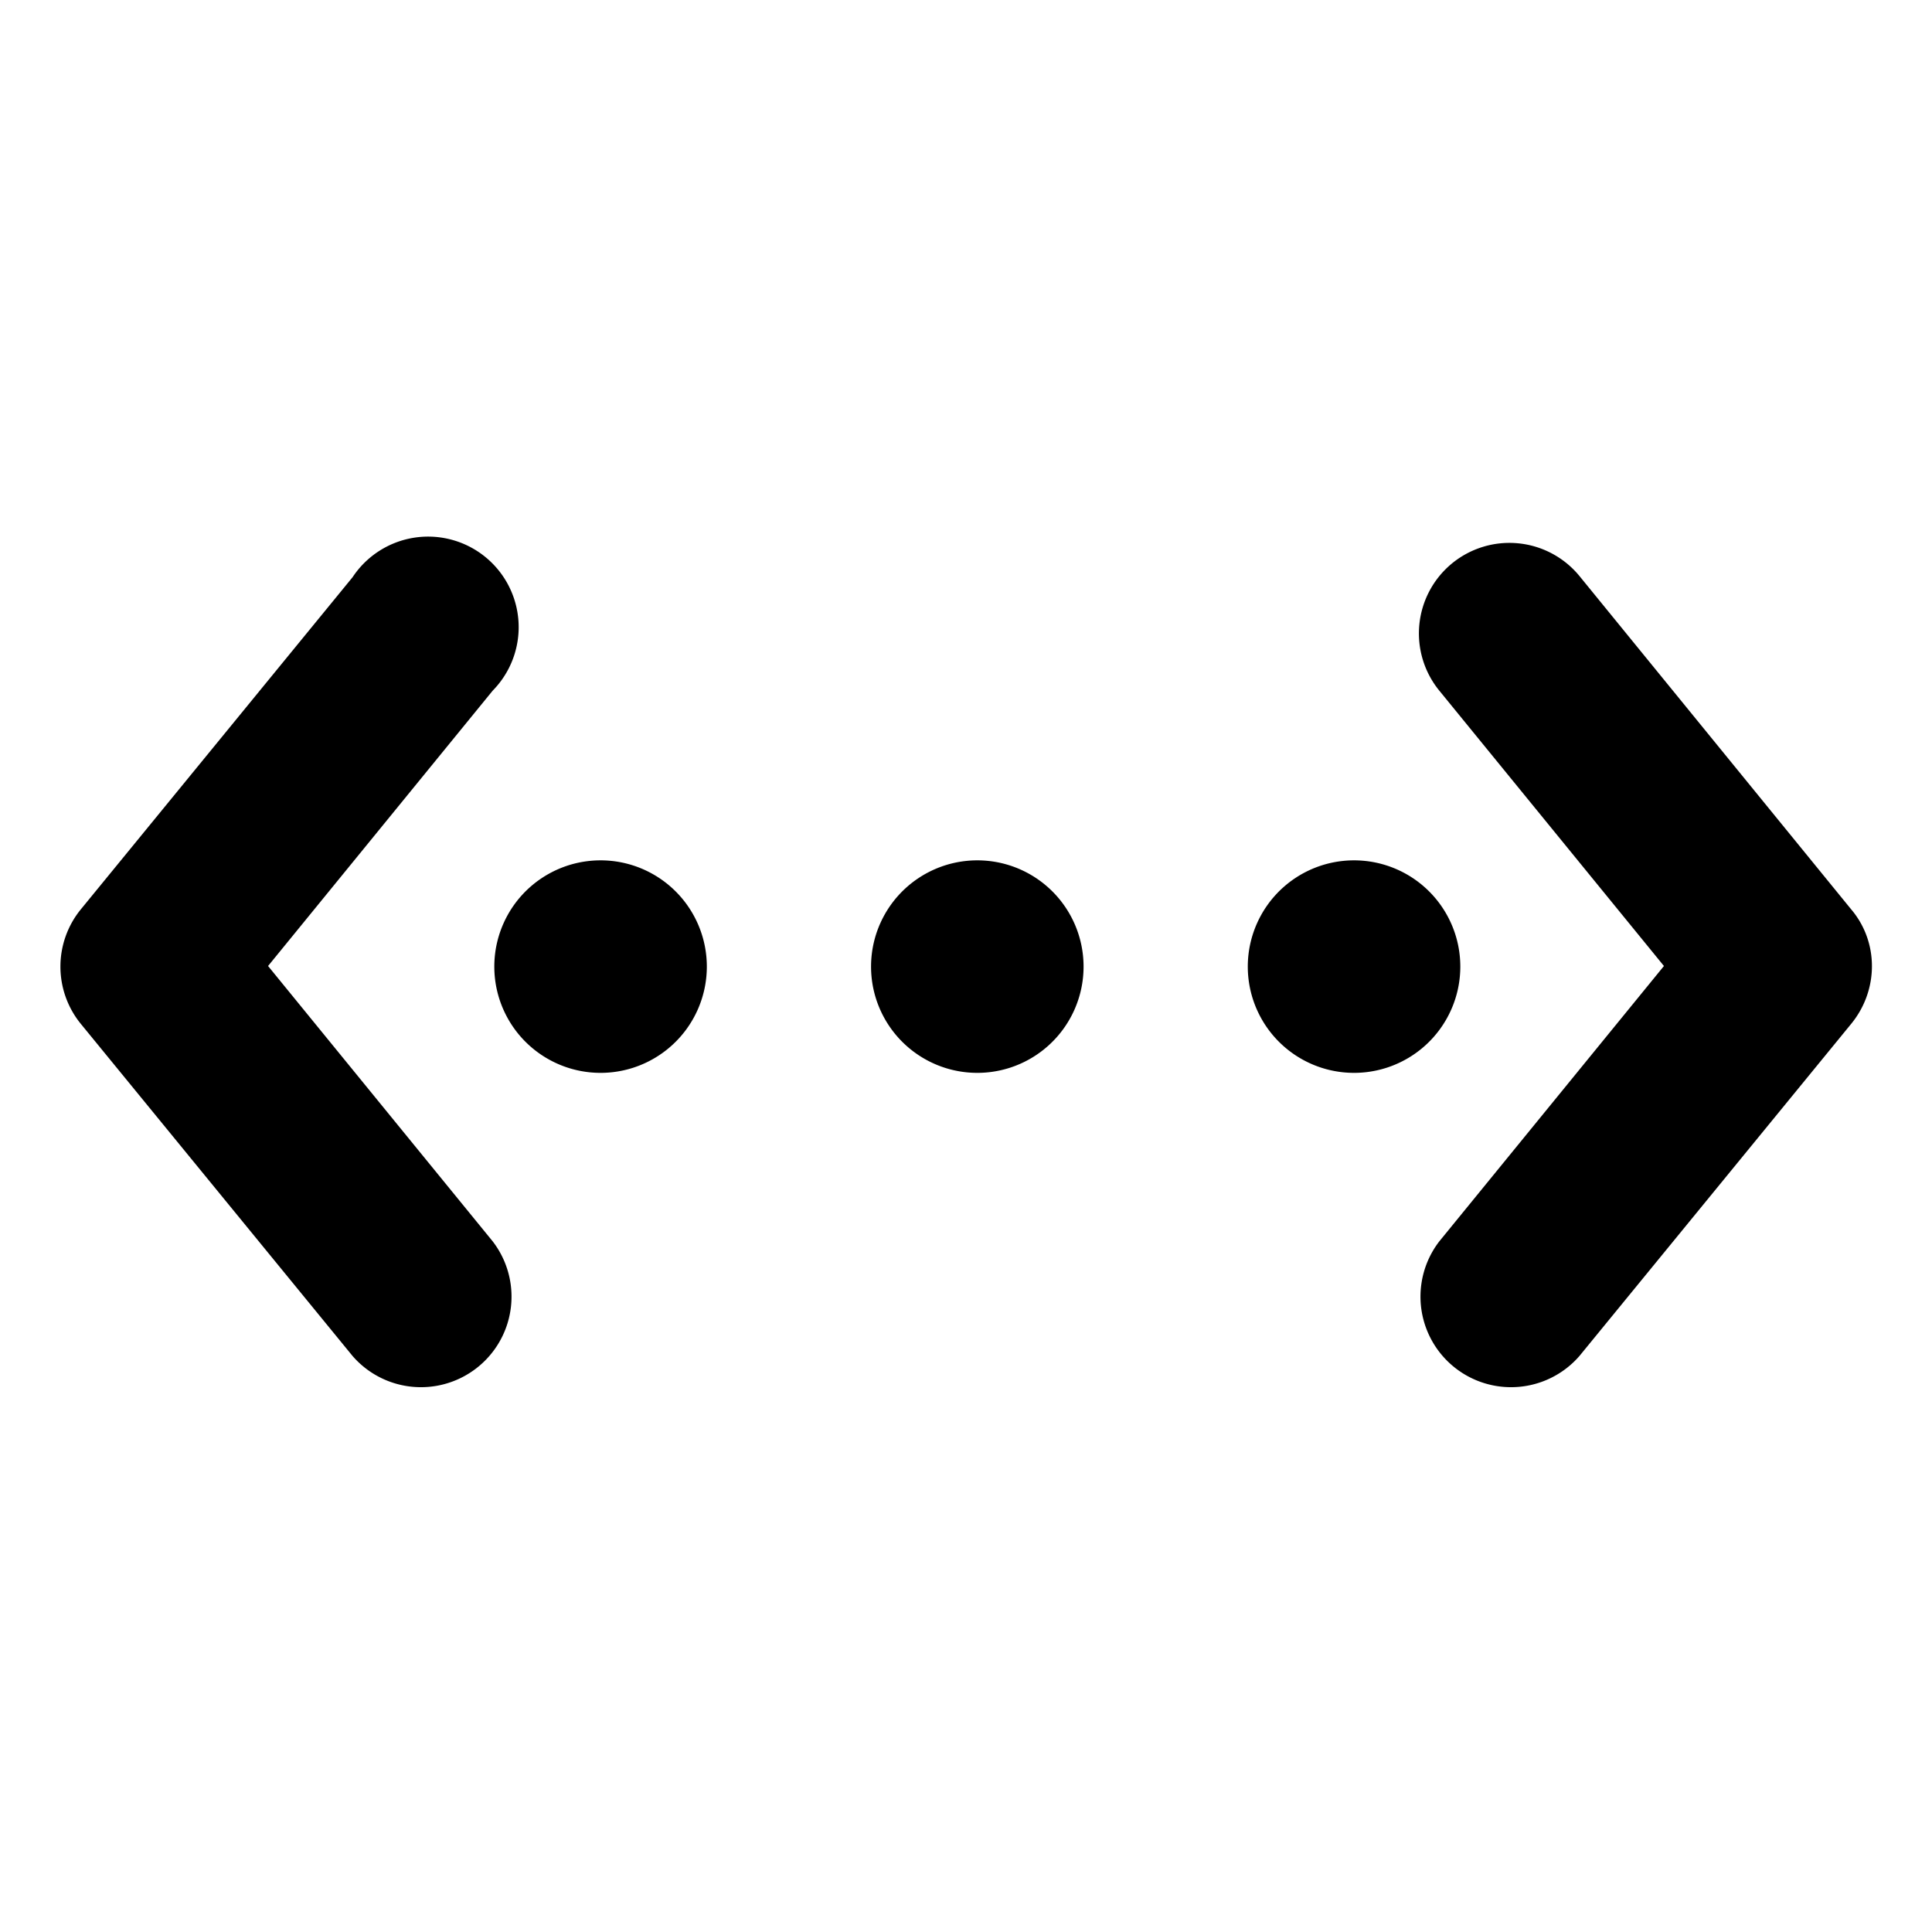
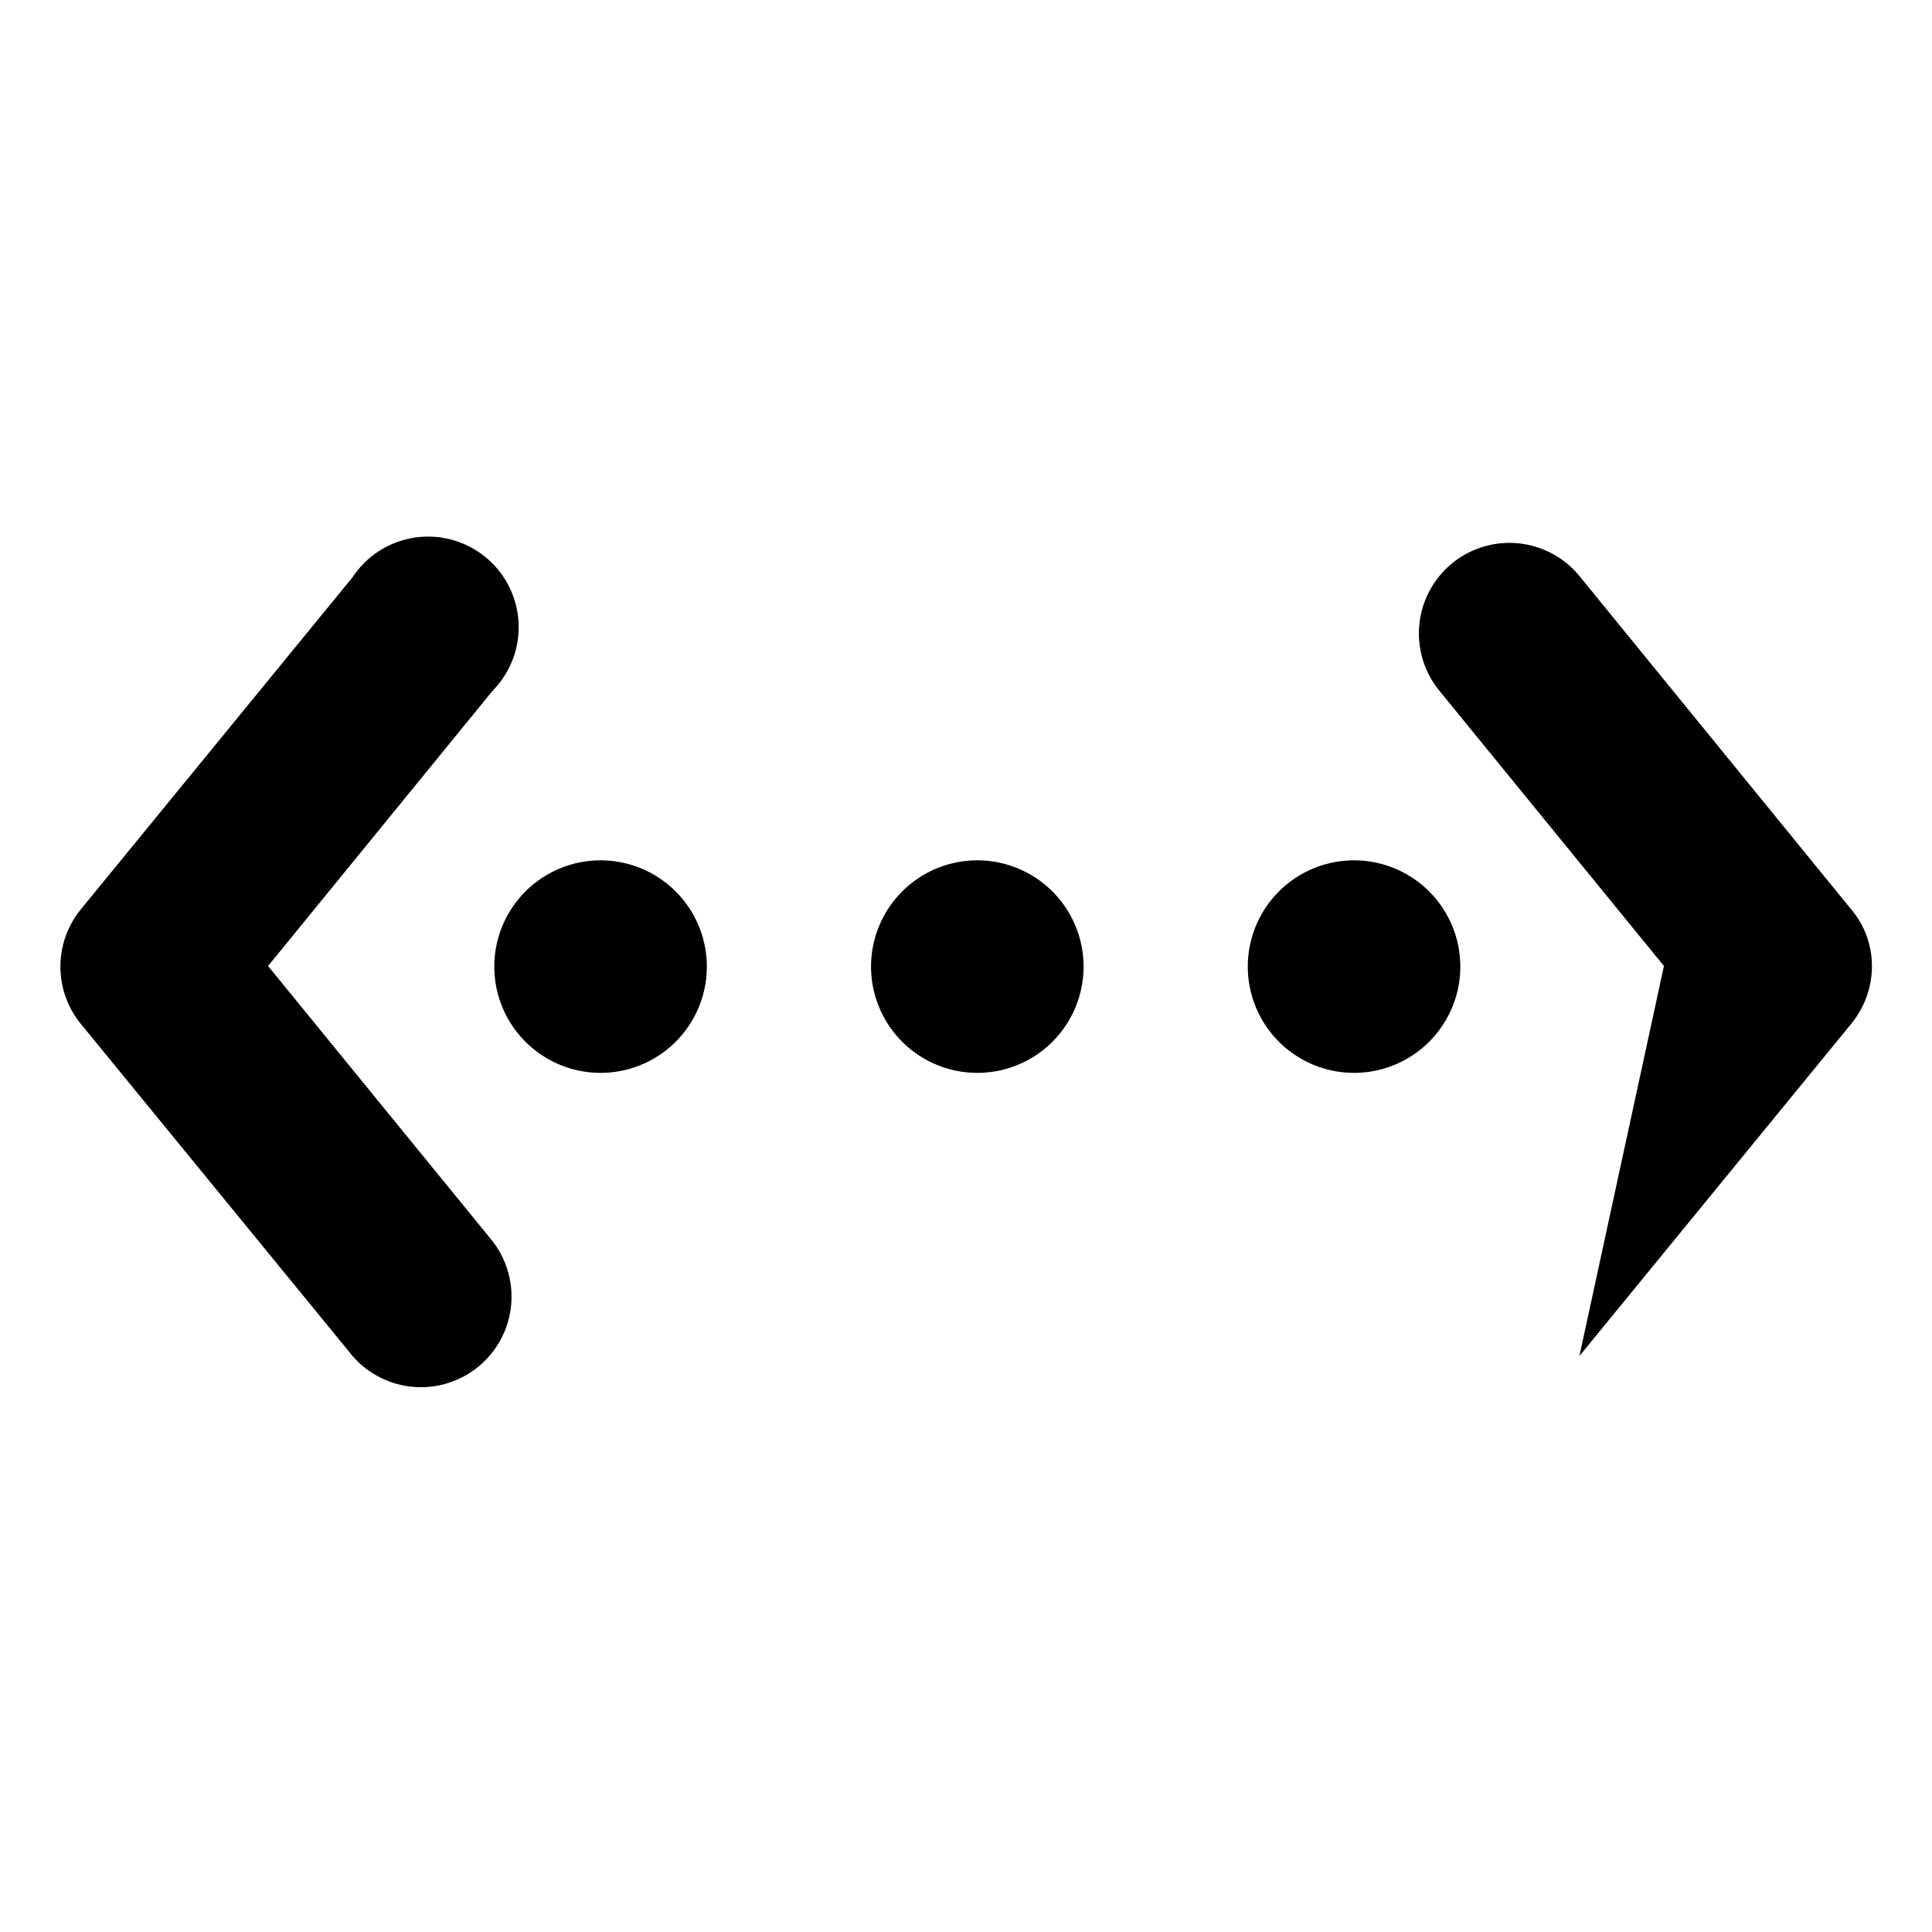
<svg xmlns="http://www.w3.org/2000/svg" width="16" height="16" viewBox="0 0 16 16">
-   <path d="M2.92 4.78a.75.75 0 1 1 1.16.94L2.22 8l1.86 2.28a.75.75 0 0 1-1.16.95L.67 8.48a.75.75 0 0 1 0-.95l2.25-2.75Zm9.1-.11a.75.75 0 0 1 1.06.1l2.25 2.76c.23.27.23.67 0 .95l-2.25 2.75a.75.75 0 0 1-1.16-.95L13.78 8l-1.86-2.28a.75.75 0 0 1 .1-1.05Zm-.9 2.46a.88.88 0 1 1 0 1.75.88.88 0 0 1 0-1.75Zm-6.24 0a.88.88 0 1 1 0 1.75.88.88 0 0 1 0-1.75Zm3.12 0a.88.88 0 1 1 0 1.75.88.88 0 0 1 0-1.75Z" />
+   <path d="M2.92 4.78a.75.75 0 1 1 1.16.94L2.22 8l1.86 2.28a.75.75 0 0 1-1.16.95L.67 8.48a.75.75 0 0 1 0-.95l2.25-2.75Zm9.1-.11a.75.75 0 0 1 1.06.1l2.25 2.76c.23.27.23.67 0 .95l-2.25 2.75L13.78 8l-1.86-2.28a.75.75 0 0 1 .1-1.05Zm-.9 2.46a.88.88 0 1 1 0 1.75.88.88 0 0 1 0-1.75Zm-6.24 0a.88.88 0 1 1 0 1.75.88.88 0 0 1 0-1.75Zm3.12 0a.88.88 0 1 1 0 1.75.88.88 0 0 1 0-1.75Z" />
</svg>